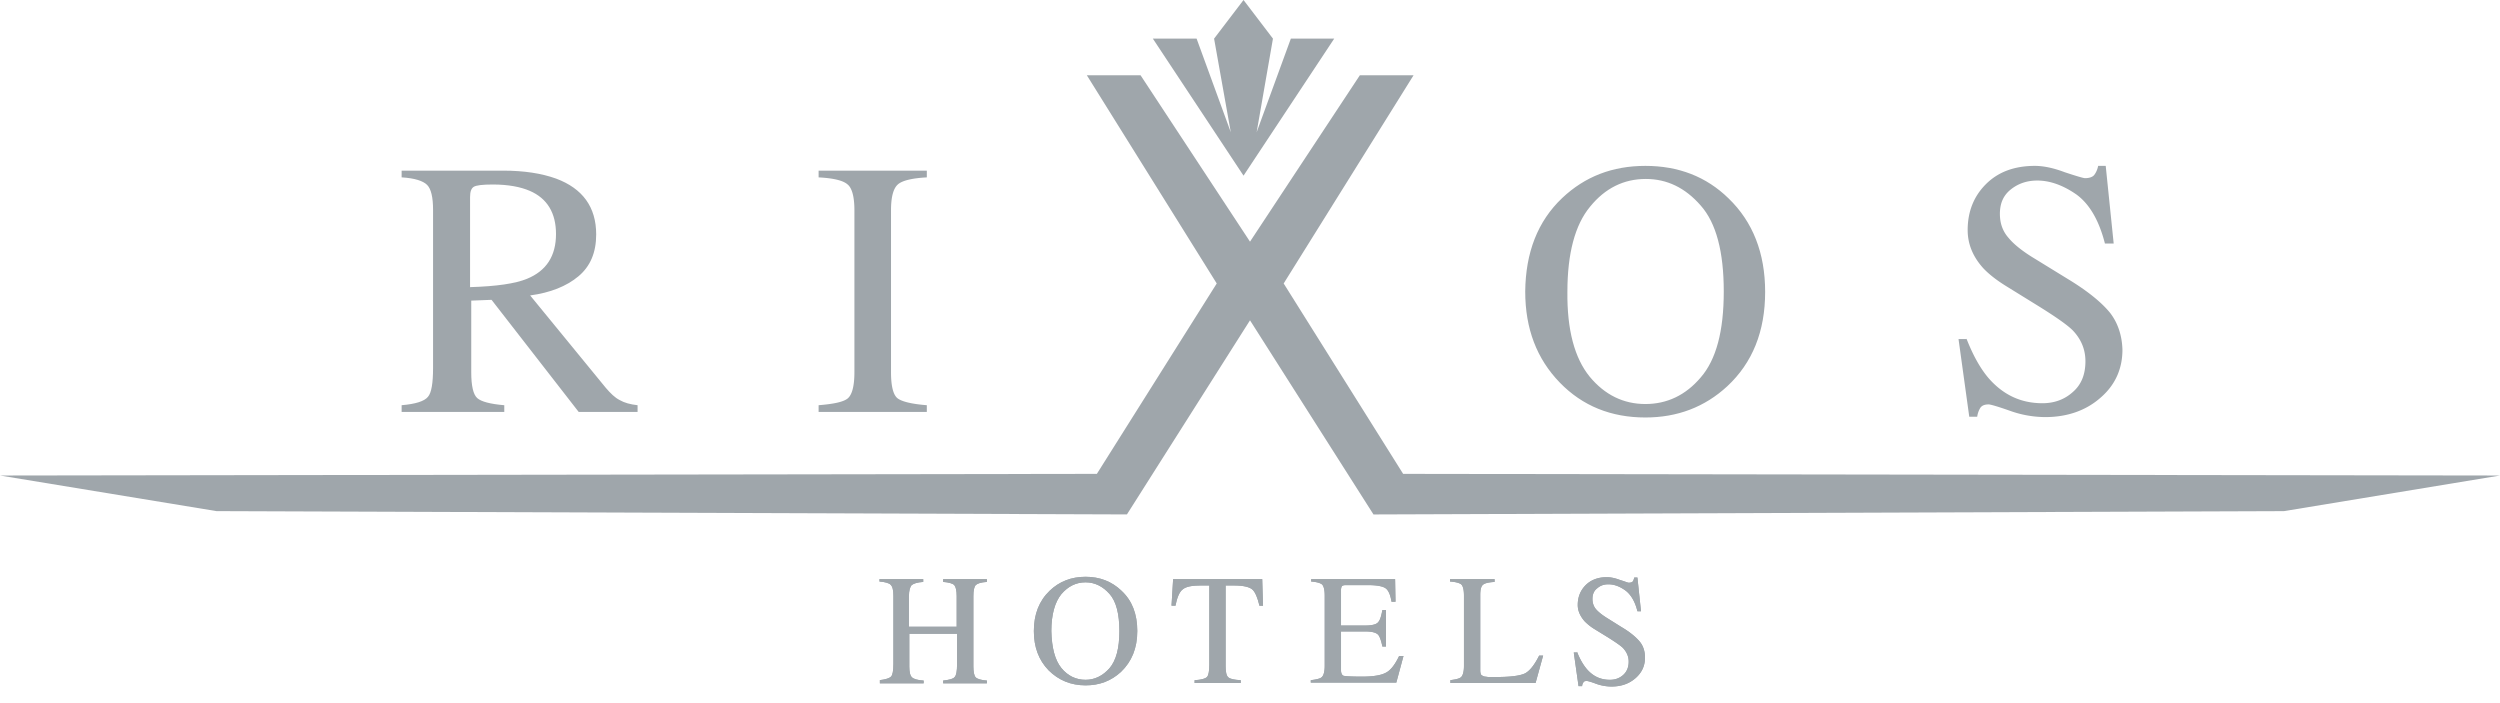
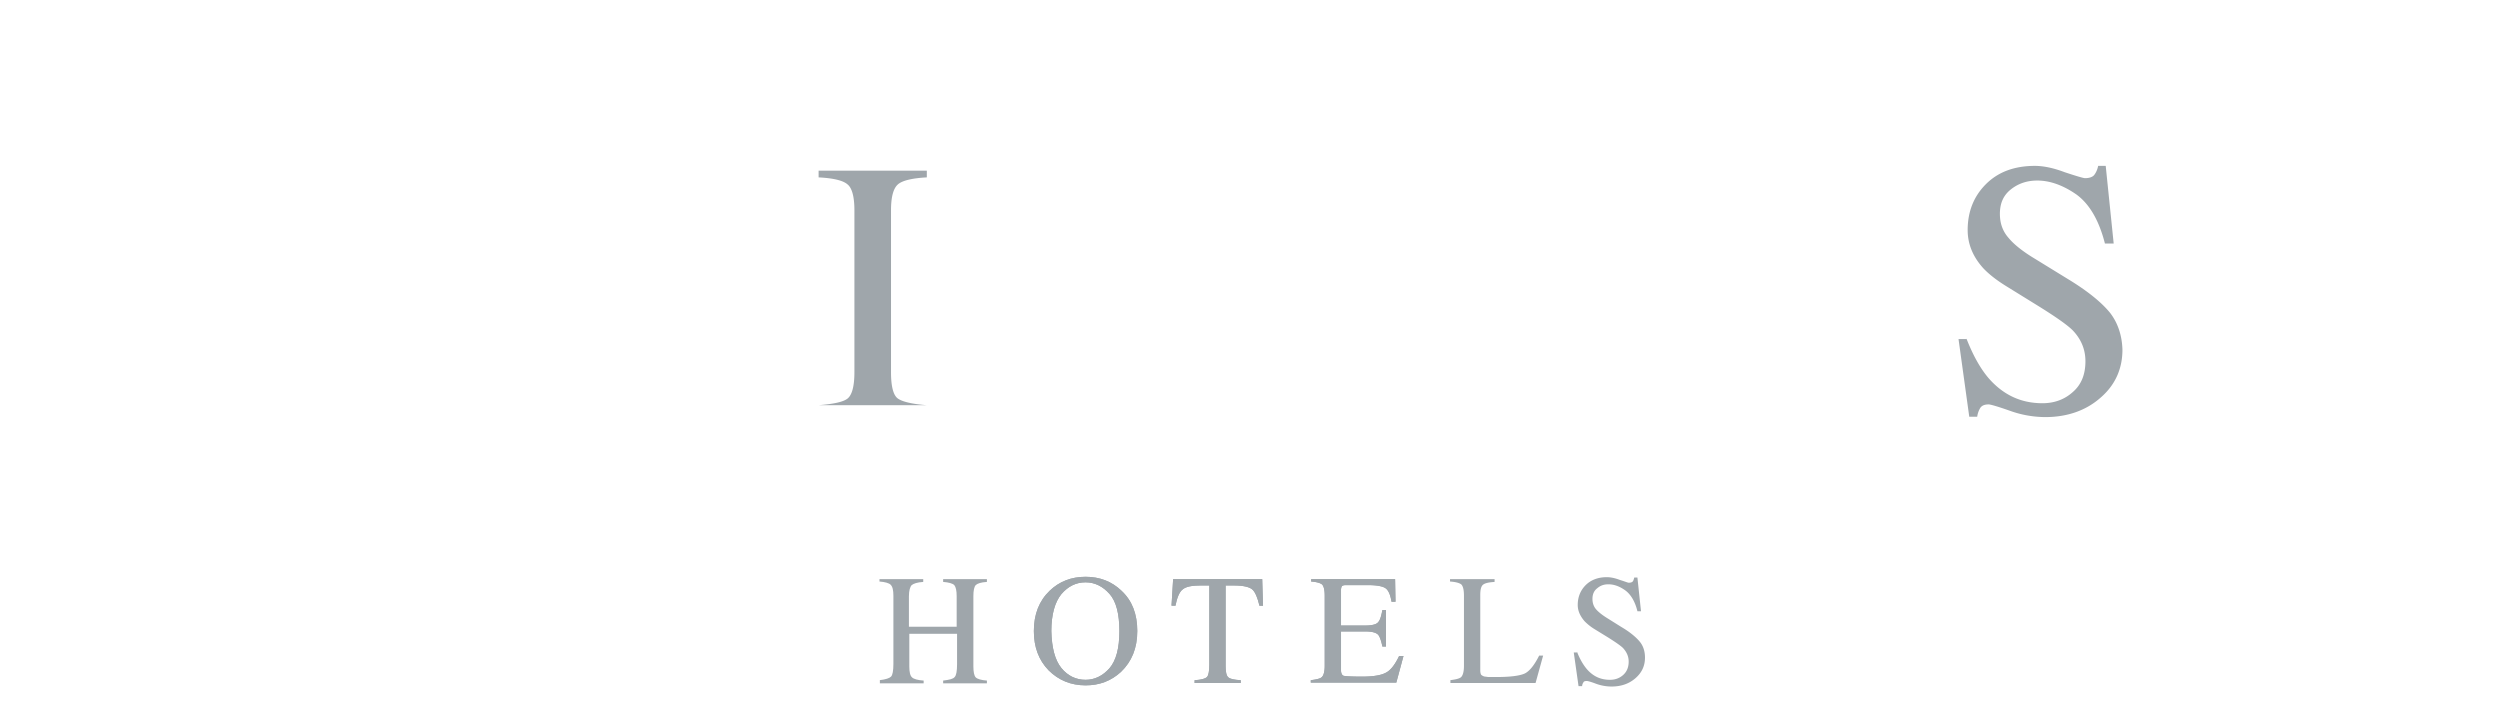
<svg xmlns="http://www.w3.org/2000/svg" width="192" height="54" viewBox="0 0 192 54">
  <g id="Page-1" stroke="none" stroke-width="1" fill="none" fill-rule="evenodd">
    <g id="logo-rixos" fill="#9FA6AB" fill-rule="nonzero">
      <g id="Group" transform="translate(30.845 12.527)">
-         <path d="M36.699 39.712c.489-.06.764-.152.886-.274.122-.122.183-.456.183-.974V33.23c0-.426-.06-.7-.214-.852-.122-.122-.428-.213-.855-.243v-.183h3.36v.213c-.457.03-.732.122-.885.244-.122.121-.214.426-.214.852v2.343h3.667V33.26c0-.426-.061-.7-.184-.852-.122-.122-.427-.213-.855-.244v-.213h3.361v.213c-.458.03-.733.122-.856.244-.122.121-.183.426-.183.852v5.386c0 .426.061.73.183.852.123.122.428.213.856.243v.213h-3.361v-.213c.489-.06.764-.121.886-.273.122-.122.183-.457.183-.974v-2.343H38.99v2.495c0 .426.062.73.214.852.123.122.428.213.887.243v.213h-3.362v-.243h-.03z" id="Path" />
        <path d="M36.699 39.712c.489-.06.764-.152.886-.274.122-.122.183-.456.183-.974V33.23c0-.426-.06-.7-.214-.852-.122-.122-.428-.213-.855-.243v-.183h3.36v.213c-.457.03-.732.122-.885.244-.122.121-.214.426-.214.852v2.343h3.667V33.26c0-.426-.061-.7-.184-.852-.122-.122-.427-.213-.855-.244v-.213h3.361v.213c-.458.03-.733.122-.856.244-.122.121-.183.426-.183.852v5.386c0 .426.061.73.183.852.123.122.428.213.856.243v.213h-3.361v-.213c.489-.06.764-.121.886-.273.122-.122.183-.457.183-.974v-2.343H38.99v2.495c0 .426.062.73.214.852.123.122.428.213.887.243v.213h-3.362v-.243h-.03z" id="Path" />
        <path d="M50.663 38.769c.49.608 1.13.913 1.864.913.703 0 1.314-.305 1.834-.883.519-.609.763-1.552.763-2.86 0-1.309-.244-2.283-.763-2.86-.52-.58-1.131-.883-1.834-.883-.733 0-1.344.304-1.864.913-.489.608-.764 1.551-.764 2.83.03 1.278.275 2.221.764 2.83m-.886-5.934c.733-.7 1.65-1.065 2.75-1.065s2.017.365 2.75 1.065c.825.76 1.222 1.795 1.222 3.104 0 1.308-.427 2.343-1.252 3.134-.764.7-1.65 1.035-2.72 1.035-1.13 0-2.078-.396-2.842-1.157-.764-.791-1.13-1.795-1.13-3.012 0-1.279.397-2.313 1.222-3.104" id="Shape" />
        <path d="M50.663 38.769c.49.608 1.13.913 1.864.913.703 0 1.314-.305 1.834-.883.519-.609.763-1.552.763-2.86 0-1.309-.244-2.283-.763-2.86-.52-.58-1.131-.883-1.834-.883-.733 0-1.344.304-1.864.913-.489.608-.764 1.551-.764 2.83.03 1.278.275 2.221.764 2.83m-.886-5.934c.733-.7 1.65-1.065 2.75-1.065s2.017.365 2.75 1.065c.825.76 1.222 1.795 1.222 3.104 0 1.308-.427 2.343-1.252 3.134-.764.7-1.65 1.035-2.72 1.035-1.13 0-2.078-.396-2.842-1.157-.764-.791-1.13-1.795-1.13-3.012 0-1.279.397-2.313 1.222-3.104" id="Shape" />
        <path d="M59.25 31.952h6.844l.061 2.039h-.275c-.152-.639-.336-1.065-.55-1.248-.213-.182-.672-.304-1.375-.304h-.672v6.177c0 .457.061.761.214.883s.458.183.947.213v.213H60.9v-.213c.52-.03.825-.122.947-.243.122-.122.183-.457.183-.974v-6.056h-.672c-.672 0-1.13.091-1.375.304-.244.183-.428.609-.55 1.248h-.306l.123-2.039z" id="Path" />
        <path d="M59.25 31.952h6.844l.061 2.039h-.275c-.152-.639-.336-1.065-.55-1.248-.213-.182-.672-.304-1.375-.304h-.672v6.177c0 .457.061.761.214.883s.458.183.947.213v.213H60.9v-.213c.52-.03.825-.122.947-.243.122-.122.183-.457.183-.974v-6.056h-.672c-.672 0-1.13.091-1.375.304-.244.183-.428.609-.55 1.248h-.306l.123-2.039zM69.822 39.712c.459-.06.734-.122.856-.243.122-.122.214-.396.214-.853V33.23c0-.426-.061-.7-.184-.852-.122-.122-.427-.213-.855-.243v-.183H76.3l.03 1.735h-.305c-.091-.548-.244-.883-.458-1.035-.214-.152-.672-.243-1.375-.243h-1.65c-.184 0-.275.03-.336.09a.652.652 0 0 0-.061.305v2.709h1.864c.519 0 .855-.092.977-.244.153-.152.245-.456.336-.943h.275v2.8h-.275c-.091-.457-.213-.792-.336-.914-.152-.152-.458-.243-.977-.243h-1.864v2.982c0 .244.091.396.213.426.153.03.612.061 1.376.061.825 0 1.436-.091 1.802-.274.398-.182.734-.608 1.07-1.308h.336l-.55 2.039h-6.57v-.183z" id="Path" />
        <path d="M69.822 39.712c.459-.06.734-.122.856-.243.122-.122.214-.396.214-.853V33.23c0-.426-.061-.7-.184-.852-.122-.122-.427-.213-.855-.243v-.183H76.3l.03 1.735h-.305c-.091-.548-.244-.883-.458-1.035-.214-.152-.672-.243-1.375-.243h-1.65c-.184 0-.275.03-.336.09a.652.652 0 0 0-.061.305v2.709h1.864c.519 0 .855-.092.977-.244.153-.152.245-.456.336-.943h.275v2.8h-.275c-.091-.457-.213-.792-.336-.914-.152-.152-.458-.243-.977-.243h-1.864v2.982c0 .244.091.396.213.426.153.03.612.061 1.376.061.825 0 1.436-.091 1.802-.274.398-.182.734-.608 1.07-1.308h.336l-.55 2.039h-6.57v-.183zM80.517 39.712c.458-.06.733-.122.856-.243.122-.122.214-.396.214-.853V33.23c0-.426-.061-.7-.184-.852-.122-.122-.428-.213-.886-.243v-.183h3.422v.213c-.458.03-.733.091-.886.213-.152.122-.214.396-.214.791v5.813c0 .121.031.243.062.304a.57.57 0 0 0 .305.152c.092 0 .183.03.275.03h.58c1.07 0 1.804-.09 2.2-.273.367-.183.734-.64 1.1-1.37h.306l-.58 2.1h-6.54v-.213h-.03z" id="Path" />
-         <path d="M80.517 39.712c.458-.06.733-.122.856-.243.122-.122.214-.396.214-.853V33.23c0-.426-.061-.7-.184-.852-.122-.122-.428-.213-.886-.243v-.183h3.422v.213c-.458.03-.733.091-.886.213-.152.122-.214.396-.214.791v5.813c0 .121.031.243.062.304a.57.57 0 0 0 .305.152c.092 0 .183.03.275.03h.58c1.07 0 1.804-.09 2.2-.273.367-.183.734-.64 1.1-1.37h.306l-.58 2.1h-6.54v-.213h-.03zM90.265 37.521c.214.548.458.974.733 1.308.489.579 1.07.853 1.803.853.397 0 .733-.122 1.008-.366.275-.243.428-.578.428-1.034 0-.396-.153-.73-.428-1.035-.183-.183-.58-.456-1.16-.822l-1.04-.639a3.938 3.938 0 0 1-.764-.608c-.336-.396-.52-.791-.52-1.248 0-.608.215-1.126.612-1.521.397-.396.947-.609 1.62-.609.275 0 .61.06 1.008.213.397.122.611.213.672.213.153 0 .245-.03.306-.091.06-.061.091-.183.122-.305h.244l.275 2.587h-.275c-.183-.76-.52-1.308-.947-1.613-.428-.304-.855-.456-1.283-.456-.336 0-.611.091-.856.304-.244.183-.367.457-.367.822 0 .304.092.578.275.79.184.214.49.457.887.7l1.07.67c.671.396 1.13.791 1.405 1.126.275.335.397.761.397 1.217 0 .64-.244 1.157-.733 1.583-.49.426-1.1.639-1.834.639a3.53 3.53 0 0 1-1.192-.213c-.397-.152-.641-.213-.702-.213-.153 0-.245.03-.275.122a.49.49 0 0 0-.092.273h-.275l-.367-2.586h.245v-.061z" id="Path" />
-         <path d="M90.265 37.521c.214.548.458.974.733 1.308.489.579 1.07.853 1.803.853.397 0 .733-.122 1.008-.366.275-.243.428-.578.428-1.034 0-.396-.153-.73-.428-1.035-.183-.183-.58-.456-1.16-.822l-1.04-.639a3.938 3.938 0 0 1-.764-.608c-.336-.396-.52-.791-.52-1.248 0-.608.215-1.126.612-1.521.397-.396.947-.609 1.62-.609.275 0 .61.06 1.008.213.397.122.611.213.672.213.153 0 .245-.03.306-.091.06-.061.091-.183.122-.305h.244l.275 2.587h-.275c-.183-.76-.52-1.308-.947-1.613-.428-.304-.855-.456-1.283-.456-.336 0-.611.091-.856.304-.244.183-.367.457-.367.822 0 .304.092.578.275.79.184.214.49.457.887.7l1.07.67c.671.396 1.13.791 1.405 1.126.275.335.397.761.397 1.217 0 .64-.244 1.157-.733 1.583-.49.426-1.1.639-1.834.639a3.53 3.53 0 0 1-1.192-.213c-.397-.152-.641-.213-.702-.213-.153 0-.245.03-.275.122a.49.49 0 0 0-.092.273h-.275l-.367-2.586h.245v-.061zM120.18 13.48c.489 1.248 1.039 2.253 1.68 3.013 1.131 1.309 2.506 1.948 4.156 1.948.886 0 1.68-.274 2.322-.852.673-.578.978-1.37.978-2.374 0-.913-.336-1.704-.978-2.373-.427-.426-1.344-1.065-2.72-1.917l-2.413-1.492c-.733-.456-1.314-.912-1.742-1.369-.794-.882-1.191-1.856-1.191-2.921 0-1.4.458-2.587 1.405-3.53.947-.944 2.2-1.4 3.759-1.4.641 0 1.405.152 2.291.487.917.304 1.437.456 1.559.456.336 0 .58-.09.703-.243.122-.152.244-.396.305-.7h.58l.612 5.964h-.672c-.459-1.795-1.192-3.043-2.2-3.773-1.009-.7-2.017-1.065-2.995-1.065-.764 0-1.436.213-2.017.67-.58.456-.855 1.064-.855 1.886 0 .73.214 1.34.672 1.856.428.518 1.13 1.065 2.047 1.613l2.475 1.522c1.559.943 2.628 1.826 3.27 2.617.611.791.917 1.765.947 2.83 0 1.46-.55 2.708-1.68 3.682-1.1.974-2.537 1.491-4.248 1.491a8.166 8.166 0 0 1-2.72-.487c-.947-.335-1.497-.487-1.619-.487-.336 0-.55.092-.672.305a1.756 1.756 0 0 0-.214.639h-.611l-.825-5.965h.61v-.03zM32.024 18.593c1.13-.091 1.894-.243 2.23-.517.336-.274.52-.944.52-2.009V3.621c0-1.034-.184-1.704-.52-1.978-.336-.304-1.07-.487-2.23-.547V.578h8.311v.518c-1.13.06-1.895.243-2.23.547-.337.305-.52.944-.52 1.978v12.446c0 1.096.183 1.765.52 2.009.335.243 1.069.426 2.23.517v.517h-8.311v-.517z" id="Path" />
-         <path d="M91.243 16.402c1.16 1.4 2.597 2.1 4.278 2.1 1.65 0 3.086-.67 4.247-2.039 1.192-1.37 1.772-3.56 1.772-6.603 0-3.044-.58-5.265-1.772-6.604-1.192-1.37-2.597-2.039-4.217-2.039-1.68 0-3.117.7-4.278 2.13-1.161 1.4-1.742 3.591-1.742 6.543-.03 2.921.55 5.082 1.712 6.512M89.134 2.678c1.742-1.643 3.85-2.465 6.387-2.465 2.536 0 4.675.822 6.386 2.495 1.864 1.796 2.811 4.2 2.811 7.182 0 3.043-.978 5.447-2.903 7.242-1.742 1.613-3.85 2.404-6.294 2.404-2.628 0-4.828-.882-6.57-2.677-1.772-1.826-2.659-4.139-2.659-7 .03-2.982.948-5.386 2.842-7.181M0 18.593c1.07-.091 1.742-.304 2.017-.639.275-.304.397-1.065.397-2.221V3.59c0-.974-.153-1.613-.458-1.917-.306-.305-.948-.518-1.956-.578V.578h7.792c1.62 0 2.964.213 4.064.609 2.047.76 3.086 2.19 3.086 4.29 0 1.4-.458 2.465-1.375 3.226-.916.76-2.139 1.248-3.697 1.46l5.806 7.091c.366.426.702.76 1.07.944.366.213.824.334 1.374.395v.517h-4.522L6.906 10.5l-1.559.06v5.508c0 1.035.153 1.704.459 1.978.305.274 1.008.457 2.078.548v.517H0v-.517zm9.625-9.707c1.498-.609 2.231-1.765 2.231-3.439 0-1.613-.672-2.739-2.017-3.317-.703-.304-1.65-.487-2.841-.487-.795 0-1.284.061-1.467.183-.184.122-.275.365-.275.791v6.908c2.047-.061 3.483-.274 4.37-.64" id="Shape" />
+         <path d="M90.265 37.521c.214.548.458.974.733 1.308.489.579 1.07.853 1.803.853.397 0 .733-.122 1.008-.366.275-.243.428-.578.428-1.034 0-.396-.153-.73-.428-1.035-.183-.183-.58-.456-1.16-.822l-1.04-.639a3.938 3.938 0 0 1-.764-.608c-.336-.396-.52-.791-.52-1.248 0-.608.215-1.126.612-1.521.397-.396.947-.609 1.62-.609.275 0 .61.06 1.008.213.397.122.611.213.672.213.153 0 .245-.03.306-.091.06-.061.091-.183.122-.305h.244l.275 2.587h-.275c-.183-.76-.52-1.308-.947-1.613-.428-.304-.855-.456-1.283-.456-.336 0-.611.091-.856.304-.244.183-.367.457-.367.822 0 .304.092.578.275.79.184.214.49.457.887.7l1.07.67c.671.396 1.13.791 1.405 1.126.275.335.397.761.397 1.217 0 .64-.244 1.157-.733 1.583-.49.426-1.1.639-1.834.639a3.53 3.53 0 0 1-1.192-.213c-.397-.152-.641-.213-.702-.213-.153 0-.245.03-.275.122a.49.49 0 0 0-.092.273h-.275l-.367-2.586h.245v-.061zM120.18 13.48c.489 1.248 1.039 2.253 1.68 3.013 1.131 1.309 2.506 1.948 4.156 1.948.886 0 1.68-.274 2.322-.852.673-.578.978-1.37.978-2.374 0-.913-.336-1.704-.978-2.373-.427-.426-1.344-1.065-2.72-1.917l-2.413-1.492c-.733-.456-1.314-.912-1.742-1.369-.794-.882-1.191-1.856-1.191-2.921 0-1.4.458-2.587 1.405-3.53.947-.944 2.2-1.4 3.759-1.4.641 0 1.405.152 2.291.487.917.304 1.437.456 1.559.456.336 0 .58-.09.703-.243.122-.152.244-.396.305-.7h.58l.612 5.964h-.672c-.459-1.795-1.192-3.043-2.2-3.773-1.009-.7-2.017-1.065-2.995-1.065-.764 0-1.436.213-2.017.67-.58.456-.855 1.064-.855 1.886 0 .73.214 1.34.672 1.856.428.518 1.13 1.065 2.047 1.613l2.475 1.522c1.559.943 2.628 1.826 3.27 2.617.611.791.917 1.765.947 2.83 0 1.46-.55 2.708-1.68 3.682-1.1.974-2.537 1.491-4.248 1.491a8.166 8.166 0 0 1-2.72-.487c-.947-.335-1.497-.487-1.619-.487-.336 0-.55.092-.672.305a1.756 1.756 0 0 0-.214.639h-.611l-.825-5.965h.61v-.03zM32.024 18.593c1.13-.091 1.894-.243 2.23-.517.336-.274.52-.944.52-2.009V3.621c0-1.034-.184-1.704-.52-1.978-.336-.304-1.07-.487-2.23-.547V.578h8.311v.518c-1.13.06-1.895.243-2.23.547-.337.305-.52.944-.52 1.978v12.446c0 1.096.183 1.765.52 2.009.335.243 1.069.426 2.23.517h-8.311v-.517z" id="Path" />
      </g>
-       <path id="Path" d="m95.503 0 2.26 2.967-1.253 7.19 2.627-7.19h3.33l-6.964 10.524-6.964-10.524h3.36l2.626 7.19-1.283-7.19z" />
-       <path id="Path" d="M104.436 5.782 96 18.56 87.595 5.78h-4.126l9.976 15.99-9.206 14.623L0 36.52l16.626 2.734 69.922.254L96 24.6l9.483 14.91 69.922-.255L192 36.52l-84.239-.127-9.175-14.623 9.976-15.99z" />
    </g>
  </g>
</svg>